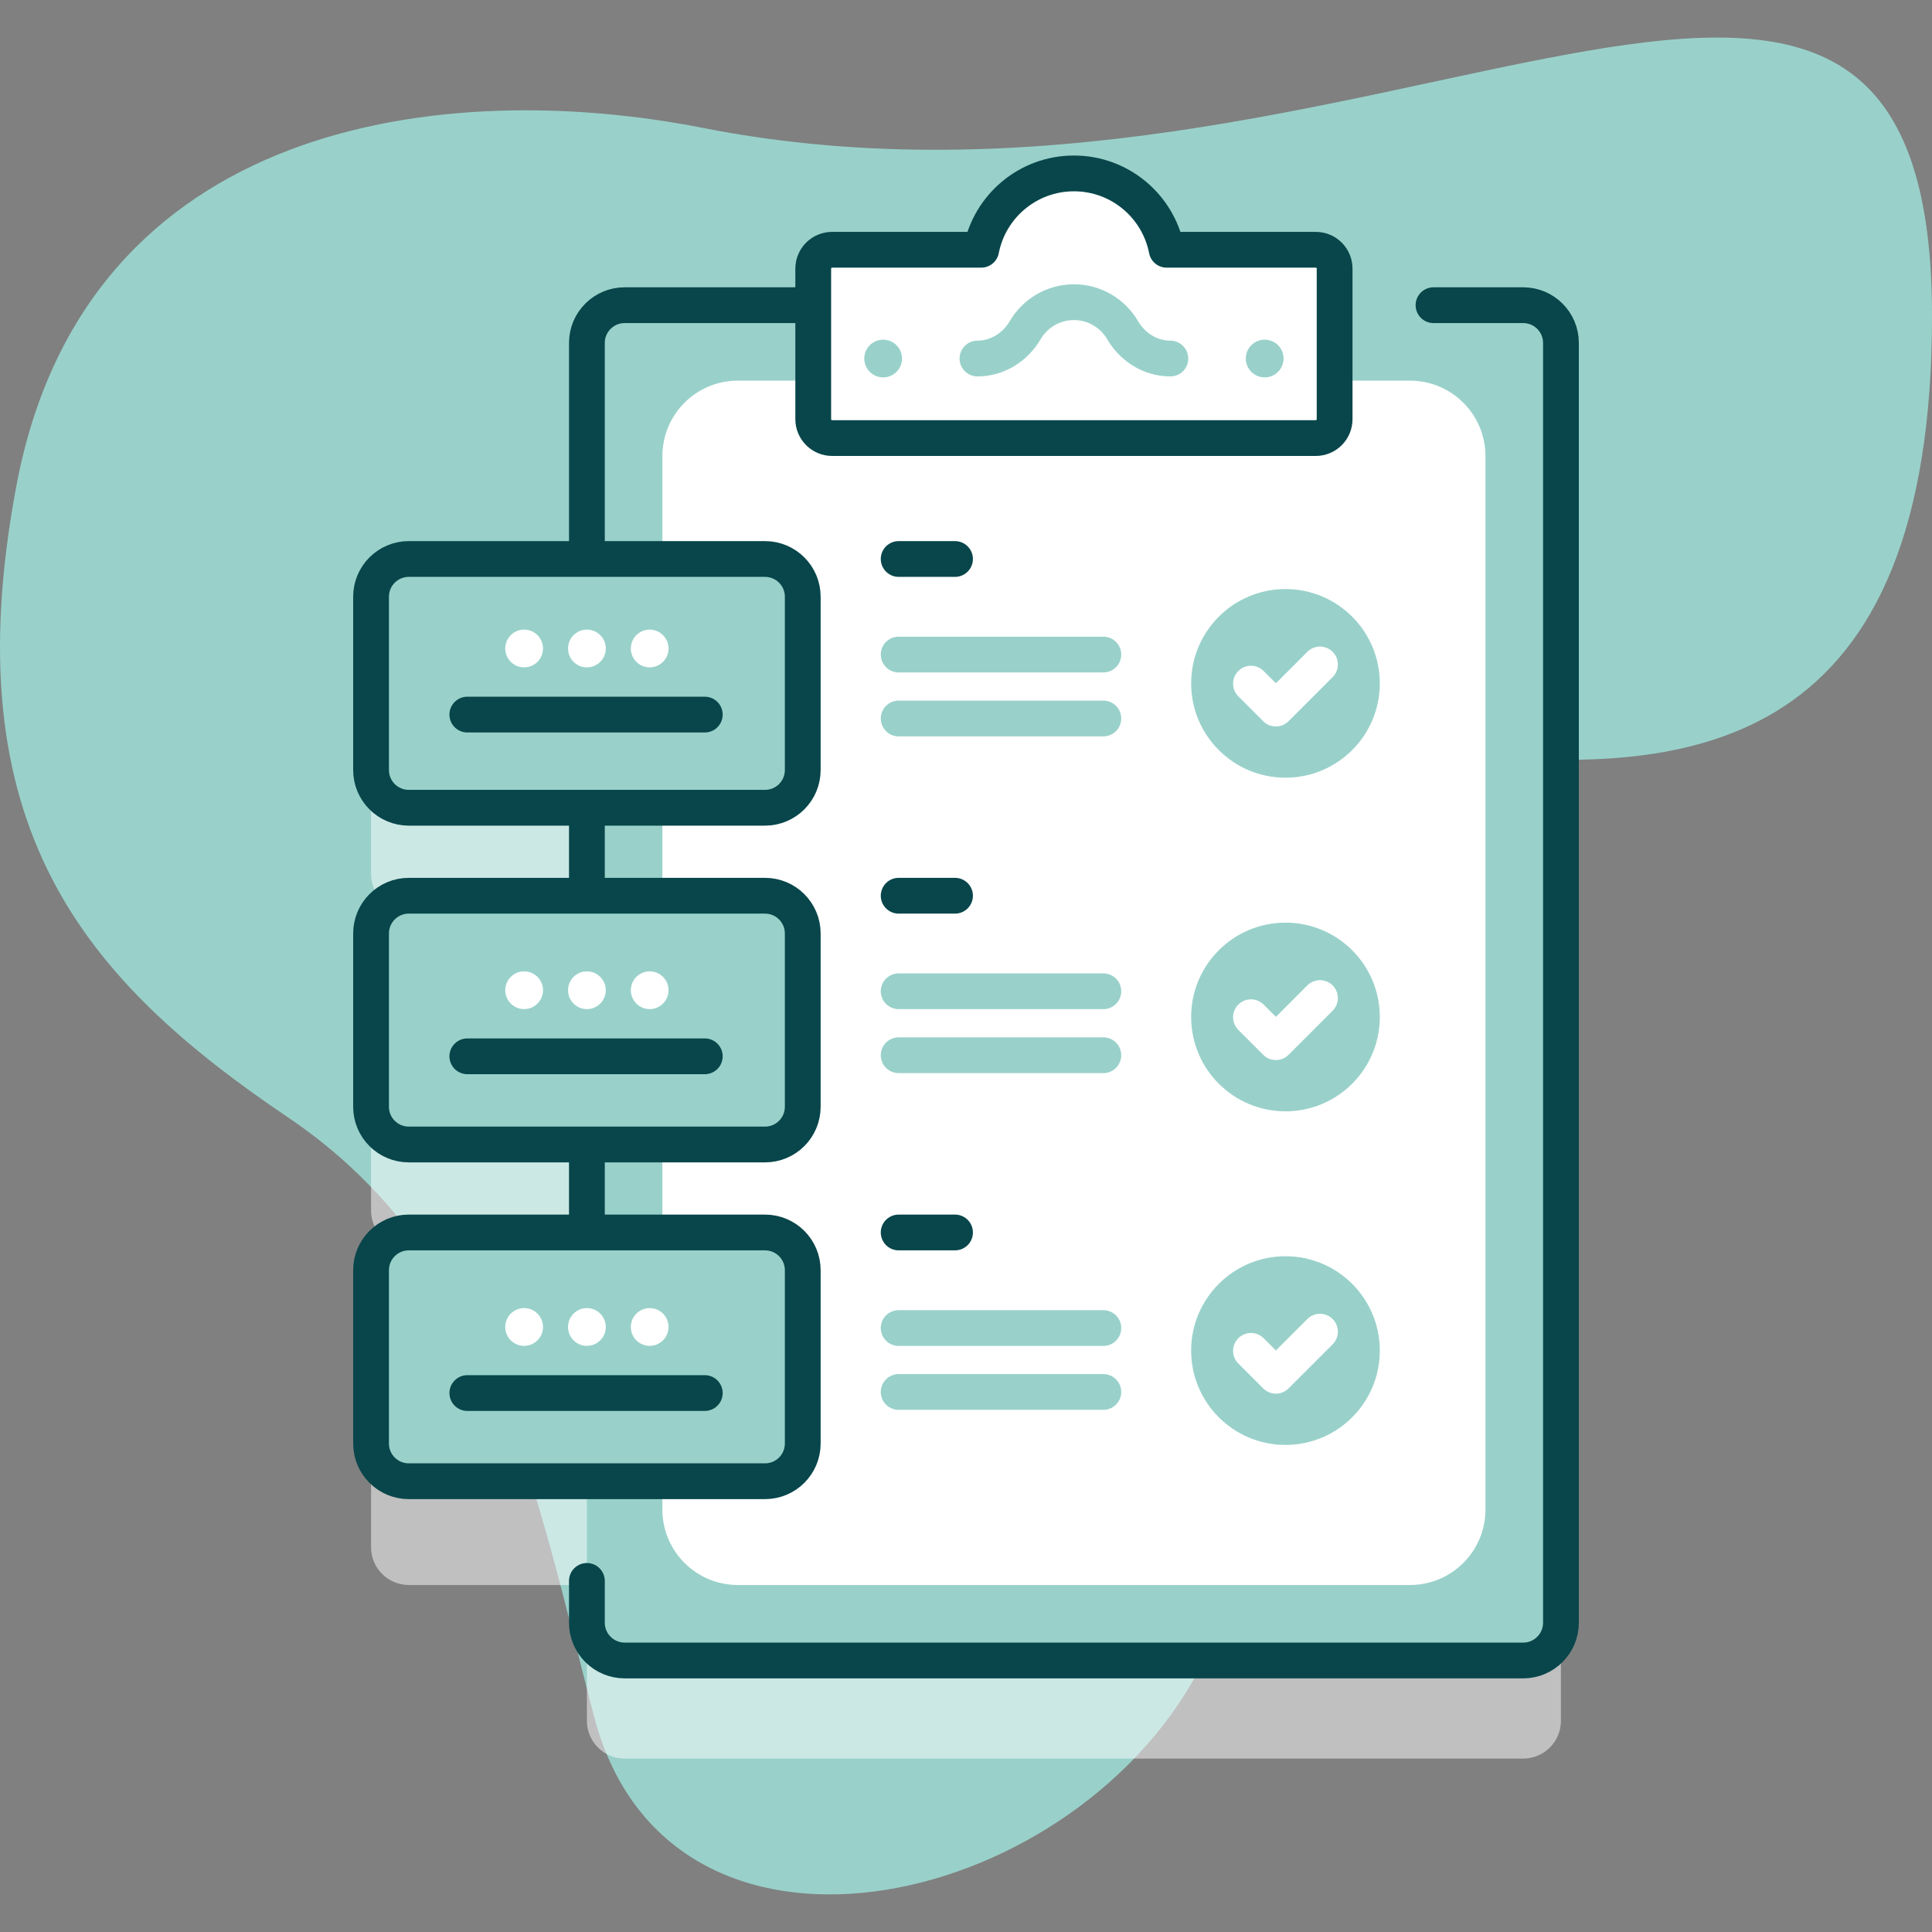
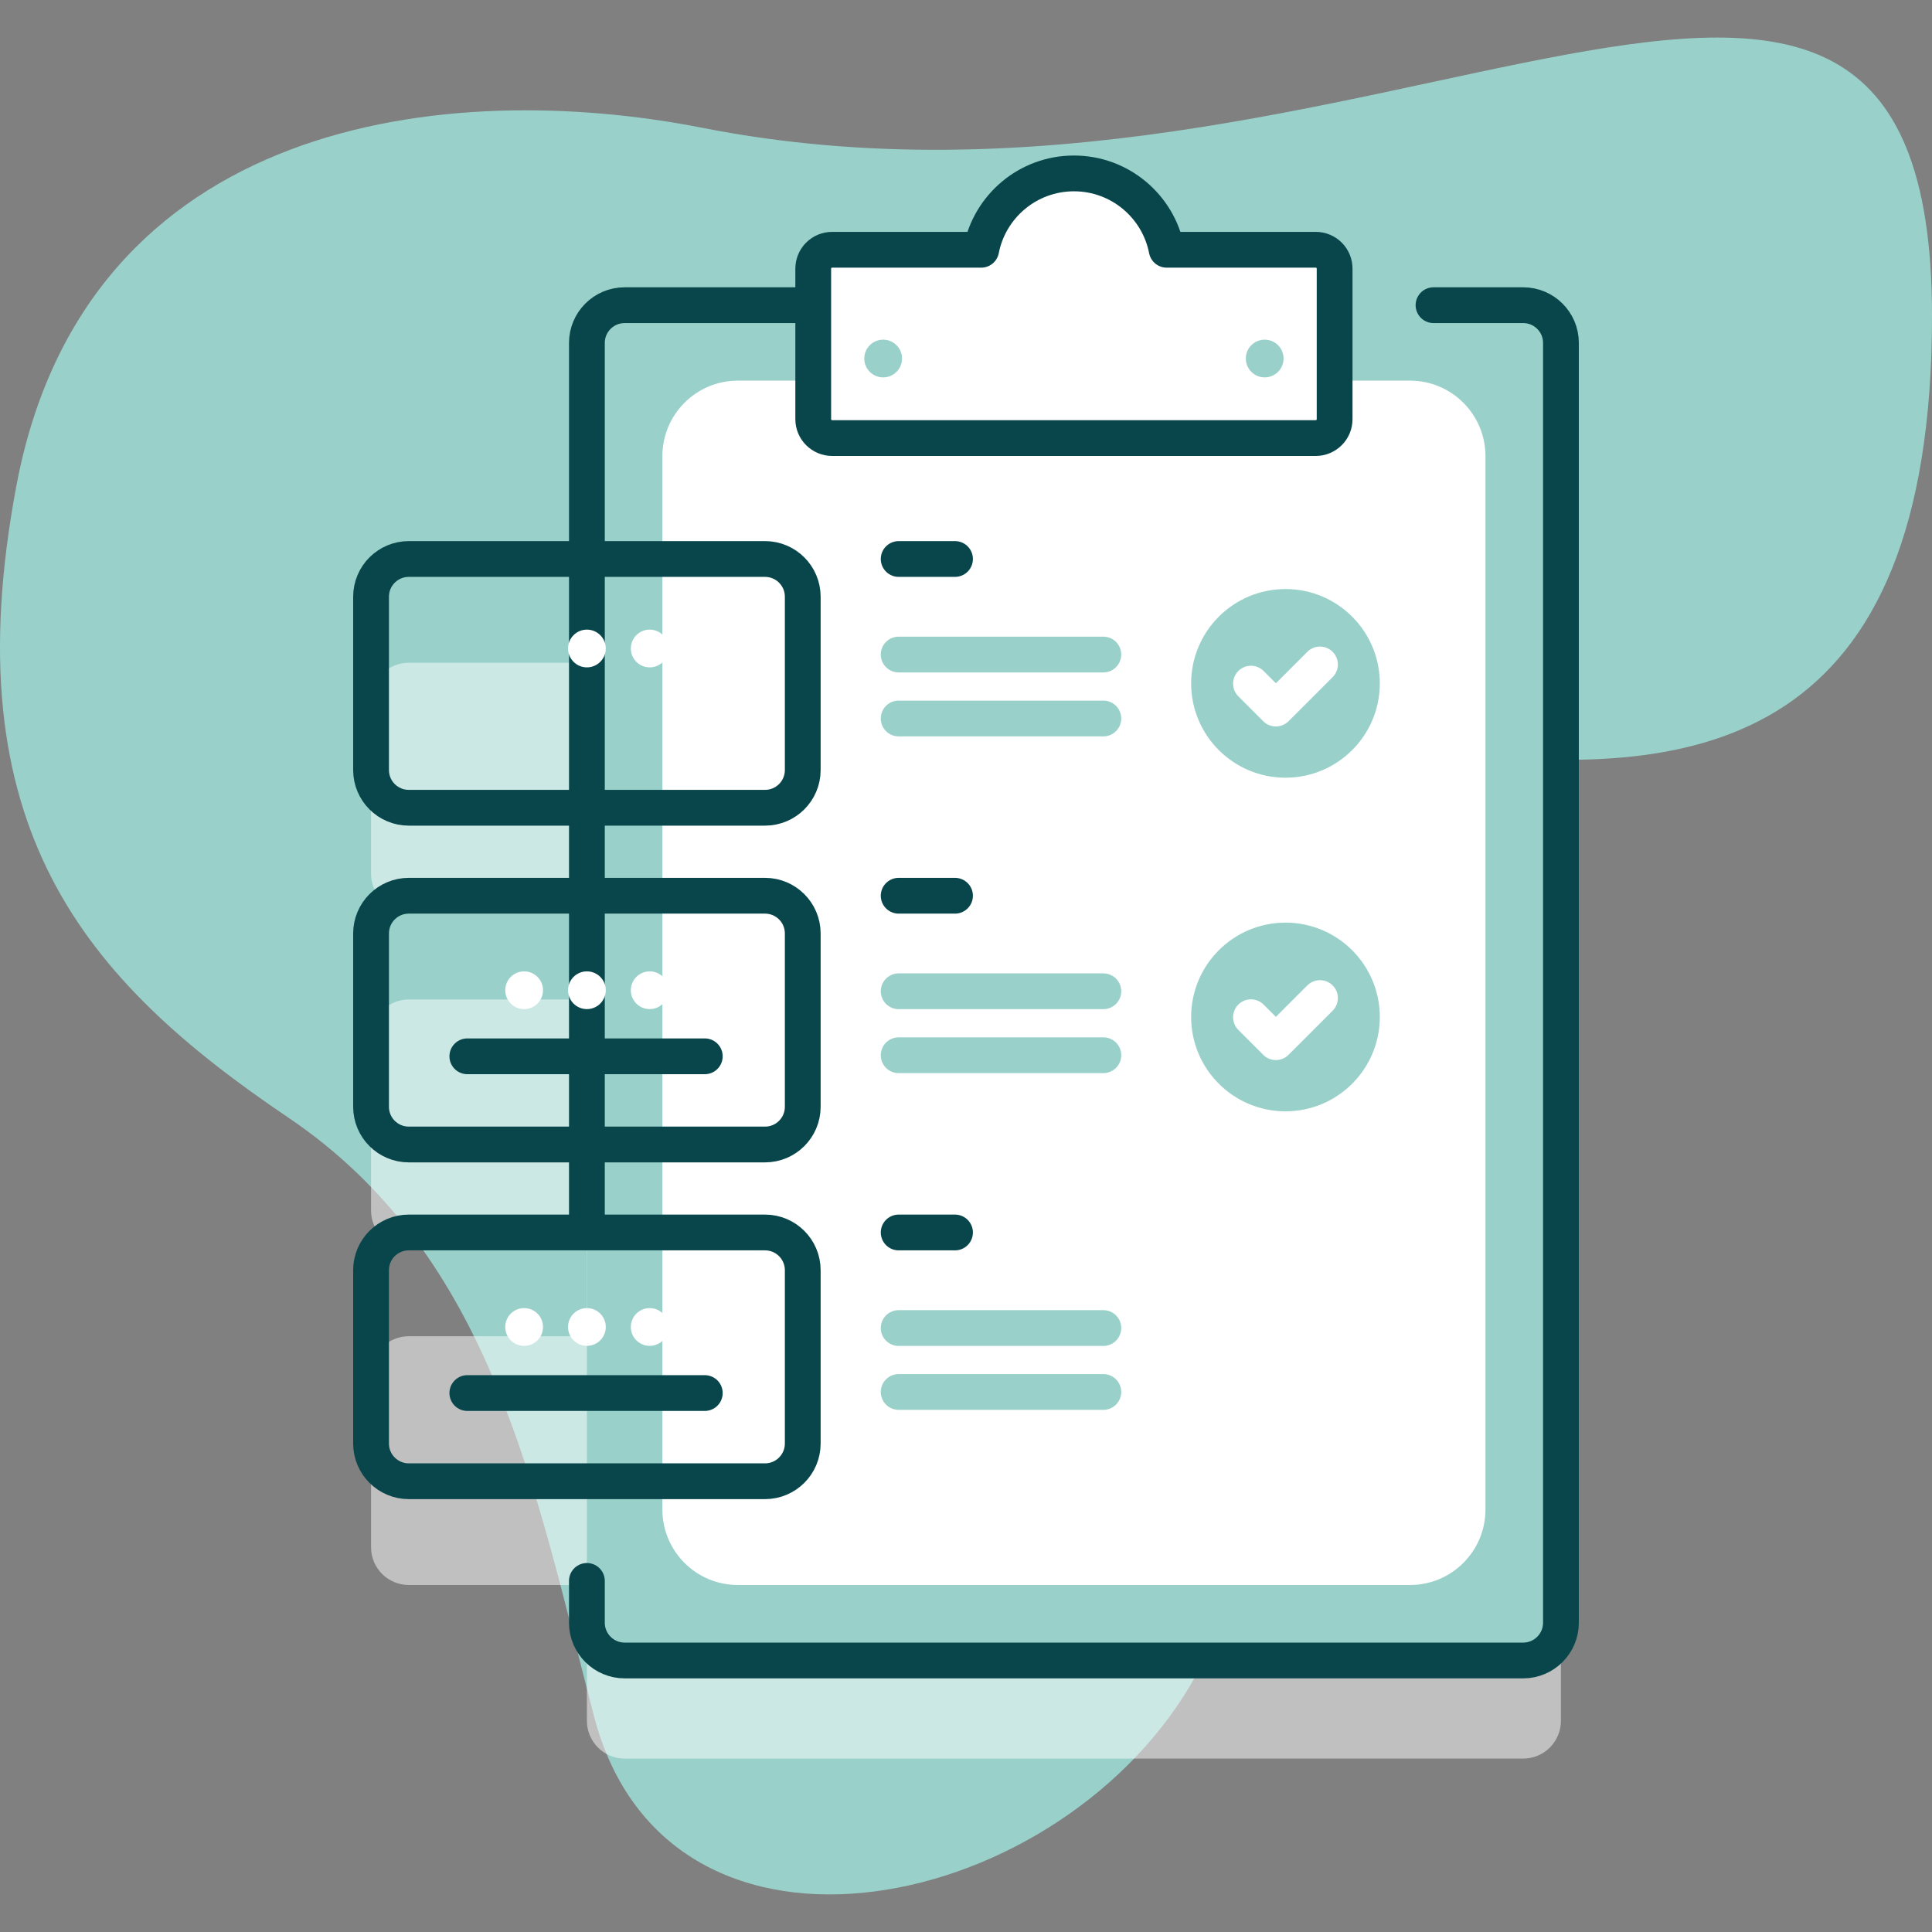
<svg xmlns="http://www.w3.org/2000/svg" width="54" height="54" viewBox="0 0 54 54" fill="none">
  <rect x="0" y="0" width="54" height="54" fill="#808080" stroke="none" />
  <path d="M54 8.832C54 -7.278 38.149 7.22 19.638 3.574C12.521 2.172 2.399 3.275 0.459 13.574C-1.339 23.114 2.344 27.382 8.061 31.239C13.761 35.086 14.96 41.659 16.601 47.964C18.671 55.913 29.82 53.491 33.464 46.761C41.654 31.634 23.565 27.716 25.066 22.641C27.983 12.776 54 32.828 54 8.832Z" fill="#99D1CA" />
  <path opacity="0.5" d="M42.573 11.271H17.459C16.876 11.271 16.404 11.744 16.404 12.326V18.524H11.426C10.843 18.524 10.371 18.996 10.371 19.578V24.422C10.371 25.005 10.843 25.477 11.426 25.477H16.404V27.936H11.426C10.843 27.936 10.371 28.408 10.371 28.991V33.834C10.371 34.417 10.843 34.889 11.426 34.889H16.404V37.348H11.426C10.843 37.348 10.371 37.82 10.371 38.403V43.246C10.371 43.829 10.843 44.301 11.426 44.301H16.404V48.098C16.404 48.68 16.876 49.153 17.459 49.153H42.573C43.156 49.153 43.628 48.68 43.628 48.098V12.326C43.628 11.744 43.156 11.271 42.573 11.271Z" fill="white" />
  <path d="M43.628 9.584V45.356C43.628 45.938 43.156 46.41 42.573 46.41H17.459C16.876 46.41 16.404 45.938 16.404 45.356V9.584C16.404 9.002 16.876 8.529 17.459 8.529H42.573C43.156 8.529 43.628 9.002 43.628 9.584Z" fill="#99D1CA" />
  <path d="M41.519 12.748V42.192C41.519 43.357 40.575 44.301 39.409 44.301H20.623C19.458 44.301 18.514 43.357 18.514 42.192V12.748C18.514 11.584 19.458 10.639 20.623 10.639H39.409C40.575 10.639 41.519 11.584 41.519 12.748Z" fill="white" />
  <path d="M22.52 8.53H17.459C16.877 8.53 16.404 9.002 16.404 9.584V34.232M16.404 44.187V45.356C16.404 45.938 16.877 46.411 17.459 46.411H42.574C43.156 46.411 43.629 45.938 43.629 45.356V9.584C43.629 9.002 43.156 8.53 42.574 8.53H40.067" stroke="#08464B" stroke-miterlimit="10" stroke-linecap="round" stroke-linejoin="round" />
  <path d="M32.609 6.981C32.372 5.765 31.302 4.847 30.017 4.847C28.732 4.847 27.662 5.765 27.425 6.981H23.258C23.118 6.981 22.984 7.036 22.885 7.135C22.786 7.234 22.73 7.368 22.73 7.508V11.717C22.73 11.856 22.786 11.991 22.885 12.089C22.984 12.188 23.118 12.244 23.258 12.244H36.776C36.916 12.244 37.05 12.188 37.149 12.089C37.248 11.991 37.303 11.856 37.303 11.717V7.508C37.303 7.368 37.248 7.234 37.149 7.135C37.05 7.036 36.916 6.981 36.776 6.981H32.609Z" fill="white" />
  <path d="M32.609 6.981C32.372 5.765 31.302 4.847 30.017 4.847C28.732 4.847 27.662 5.765 27.425 6.981H23.258C23.118 6.981 22.984 7.036 22.885 7.135C22.786 7.234 22.73 7.368 22.73 7.508V11.717C22.73 11.856 22.786 11.991 22.885 12.089C22.984 12.188 23.118 12.244 23.258 12.244H36.776C36.916 12.244 37.05 12.188 37.149 12.089C37.248 11.991 37.303 11.856 37.303 11.717V7.508C37.303 7.368 37.248 7.234 37.149 7.135C37.05 7.036 36.916 6.981 36.776 6.981H32.609Z" stroke="#08464B" stroke-miterlimit="10" stroke-linecap="round" stroke-linejoin="round" />
  <path d="M24.685 10.548C24.976 10.548 25.212 10.312 25.212 10.021C25.212 9.73 24.976 9.494 24.685 9.494C24.393 9.494 24.157 9.73 24.157 10.021C24.157 10.312 24.393 10.548 24.685 10.548Z" fill="#99D1CA" />
  <path d="M35.349 10.548C35.64 10.548 35.876 10.312 35.876 10.021C35.876 9.73 35.64 9.494 35.349 9.494C35.057 9.494 34.821 9.73 34.821 10.021C34.821 10.312 35.057 10.548 35.349 10.548Z" fill="#99D1CA" />
-   <path d="M27.32 10.021C27.878 10.021 28.375 9.707 28.656 9.226C28.93 8.76 29.436 8.446 30.016 8.446C30.596 8.446 31.102 8.76 31.376 9.226C31.657 9.707 32.154 10.021 32.712 10.021" stroke="#99D1CA" stroke-miterlimit="10" stroke-linecap="round" stroke-linejoin="round" />
  <path d="M35.93 31.062C37.386 31.062 38.566 29.881 38.566 28.425C38.566 26.969 37.386 25.788 35.93 25.788C34.474 25.788 33.293 26.969 33.293 28.425C33.293 29.881 34.474 31.062 35.93 31.062Z" fill="#99D1CA" />
  <path d="M34.965 28.432L35.661 29.129L36.894 27.896" stroke="white" stroke-miterlimit="10" stroke-linecap="round" stroke-linejoin="round" />
-   <path d="M10.371 26.091V30.935C10.371 31.517 10.843 31.989 11.426 31.989H21.382C21.965 31.989 22.437 31.517 22.437 30.935V26.091C22.437 25.508 21.965 25.036 21.382 25.036H11.426C10.843 25.036 10.371 25.508 10.371 26.091ZM10.371 35.503V40.347C10.371 40.929 10.843 41.401 11.426 41.401H21.382C21.965 41.401 22.437 40.929 22.437 40.347V35.503C22.437 34.92 21.965 34.448 21.382 34.448H11.426C10.843 34.448 10.371 34.92 10.371 35.503ZM10.371 16.539V21.383C10.371 21.965 10.843 22.438 11.426 22.438H21.382C21.965 22.438 22.437 21.965 22.437 21.383V16.539C22.437 15.956 21.965 15.484 21.382 15.484H11.426C10.843 15.484 10.371 15.957 10.371 16.539Z" fill="#99D1CA" />
  <path d="M10.371 26.091V30.935C10.371 31.517 10.843 31.989 11.426 31.989H21.382C21.965 31.989 22.437 31.517 22.437 30.935V26.091C22.437 25.508 21.965 25.036 21.382 25.036H11.426C10.843 25.036 10.371 25.508 10.371 26.091Z" stroke="#08464B" stroke-miterlimit="10" stroke-linecap="round" stroke-linejoin="round" />
-   <path d="M35.93 40.386C37.386 40.386 38.566 39.206 38.566 37.749C38.566 36.293 37.386 35.112 35.93 35.112C34.474 35.112 33.293 36.293 33.293 37.749C33.293 39.206 34.474 40.386 35.93 40.386Z" fill="#99D1CA" />
  <path d="M34.965 37.757L35.661 38.453L36.894 37.221" stroke="white" stroke-miterlimit="10" stroke-linecap="round" stroke-linejoin="round" />
  <path d="M10.371 35.503V40.347C10.371 40.929 10.843 41.401 11.426 41.401H21.382C21.965 41.401 22.437 40.929 22.437 40.347V35.503C22.437 34.92 21.965 34.448 21.382 34.448H11.426C10.843 34.448 10.371 34.92 10.371 35.503Z" stroke="#08464B" stroke-miterlimit="10" stroke-linecap="round" stroke-linejoin="round" />
  <path d="M35.93 21.737C37.386 21.737 38.566 20.557 38.566 19.101C38.566 17.645 37.386 16.464 35.93 16.464C34.474 16.464 33.293 17.645 33.293 19.101C33.293 20.557 34.474 21.737 35.93 21.737Z" fill="#99D1CA" />
  <path d="M34.965 19.108L35.661 19.805L36.894 18.572" stroke="white" stroke-miterlimit="10" stroke-linecap="round" stroke-linejoin="round" />
  <path d="M10.371 16.679V21.523C10.371 22.105 10.843 22.577 11.426 22.577H21.382C21.965 22.577 22.437 22.105 22.437 21.523V16.679C22.437 16.096 21.965 15.624 21.382 15.624H11.426C10.843 15.624 10.371 16.096 10.371 16.679Z" stroke="#08464B" stroke-miterlimit="10" stroke-linecap="round" stroke-linejoin="round" />
  <path d="M30.839 20.082H25.118M30.839 18.295H25.118" stroke="#99D1CA" stroke-miterlimit="10" stroke-linecap="round" stroke-linejoin="round" />
  <path d="M26.693 15.624H25.118" stroke="#08464B" stroke-miterlimit="10" stroke-linecap="round" stroke-linejoin="round" />
  <path d="M30.839 29.494H25.118M30.839 27.706H25.118" stroke="#99D1CA" stroke-miterlimit="10" stroke-linecap="round" stroke-linejoin="round" />
  <path d="M26.693 25.036H25.118" stroke="#08464B" stroke-miterlimit="10" stroke-linecap="round" stroke-linejoin="round" />
  <path d="M30.839 38.906H25.118M30.839 37.119H25.118" stroke="#99D1CA" stroke-miterlimit="10" stroke-linecap="round" stroke-linejoin="round" />
  <path d="M26.693 34.448H25.118M13.062 38.936H19.699" stroke="#08464B" stroke-miterlimit="10" stroke-linecap="round" stroke-linejoin="round" />
  <path d="M18.159 37.617C18.45 37.617 18.686 37.381 18.686 37.09C18.686 36.798 18.45 36.562 18.159 36.562C17.868 36.562 17.632 36.798 17.632 37.09C17.632 37.381 17.868 37.617 18.159 37.617Z" fill="white" />
  <path d="M16.404 37.617C16.695 37.617 16.932 37.381 16.932 37.09C16.932 36.798 16.695 36.562 16.404 36.562C16.113 36.562 15.877 36.798 15.877 37.09C15.877 37.381 16.113 37.617 16.404 37.617Z" fill="white" />
  <path d="M14.649 37.617C14.941 37.617 15.177 37.381 15.177 37.09C15.177 36.798 14.941 36.562 14.649 36.562C14.358 36.562 14.122 36.798 14.122 37.09C14.122 37.381 14.358 37.617 14.649 37.617Z" fill="white" />
  <path d="M13.062 29.524H19.699" stroke="#08464B" stroke-miterlimit="10" stroke-linecap="round" stroke-linejoin="round" />
  <path d="M18.159 28.205C18.45 28.205 18.686 27.969 18.686 27.677C18.686 27.386 18.45 27.15 18.159 27.15C17.868 27.15 17.632 27.386 17.632 27.677C17.632 27.969 17.868 28.205 18.159 28.205Z" fill="white" />
  <path d="M16.404 28.205C16.695 28.205 16.932 27.969 16.932 27.677C16.932 27.386 16.695 27.15 16.404 27.15C16.113 27.15 15.877 27.386 15.877 27.677C15.877 27.969 16.113 28.205 16.404 28.205Z" fill="white" />
  <path d="M14.649 28.205C14.941 28.205 15.177 27.969 15.177 27.677C15.177 27.386 14.941 27.15 14.649 27.15C14.358 27.15 14.122 27.386 14.122 27.677C14.122 27.969 14.358 28.205 14.649 28.205Z" fill="white" />
-   <path d="M13.062 19.973H19.699" stroke="#08464B" stroke-miterlimit="10" stroke-linecap="round" stroke-linejoin="round" />
  <path d="M18.159 18.653C18.45 18.653 18.686 18.417 18.686 18.126C18.686 17.834 18.45 17.598 18.159 17.598C17.868 17.598 17.632 17.834 17.632 18.126C17.632 18.417 17.868 18.653 18.159 18.653Z" fill="white" />
  <path d="M16.404 18.653C16.695 18.653 16.932 18.417 16.932 18.126C16.932 17.834 16.695 17.598 16.404 17.598C16.113 17.598 15.877 17.834 15.877 18.126C15.877 18.417 16.113 18.653 16.404 18.653Z" fill="white" />
-   <path d="M14.649 18.653C14.941 18.653 15.177 18.417 15.177 18.126C15.177 17.834 14.941 17.598 14.649 17.598C14.358 17.598 14.122 17.834 14.122 18.126C14.122 18.417 14.358 18.653 14.649 18.653Z" fill="white" />
</svg>